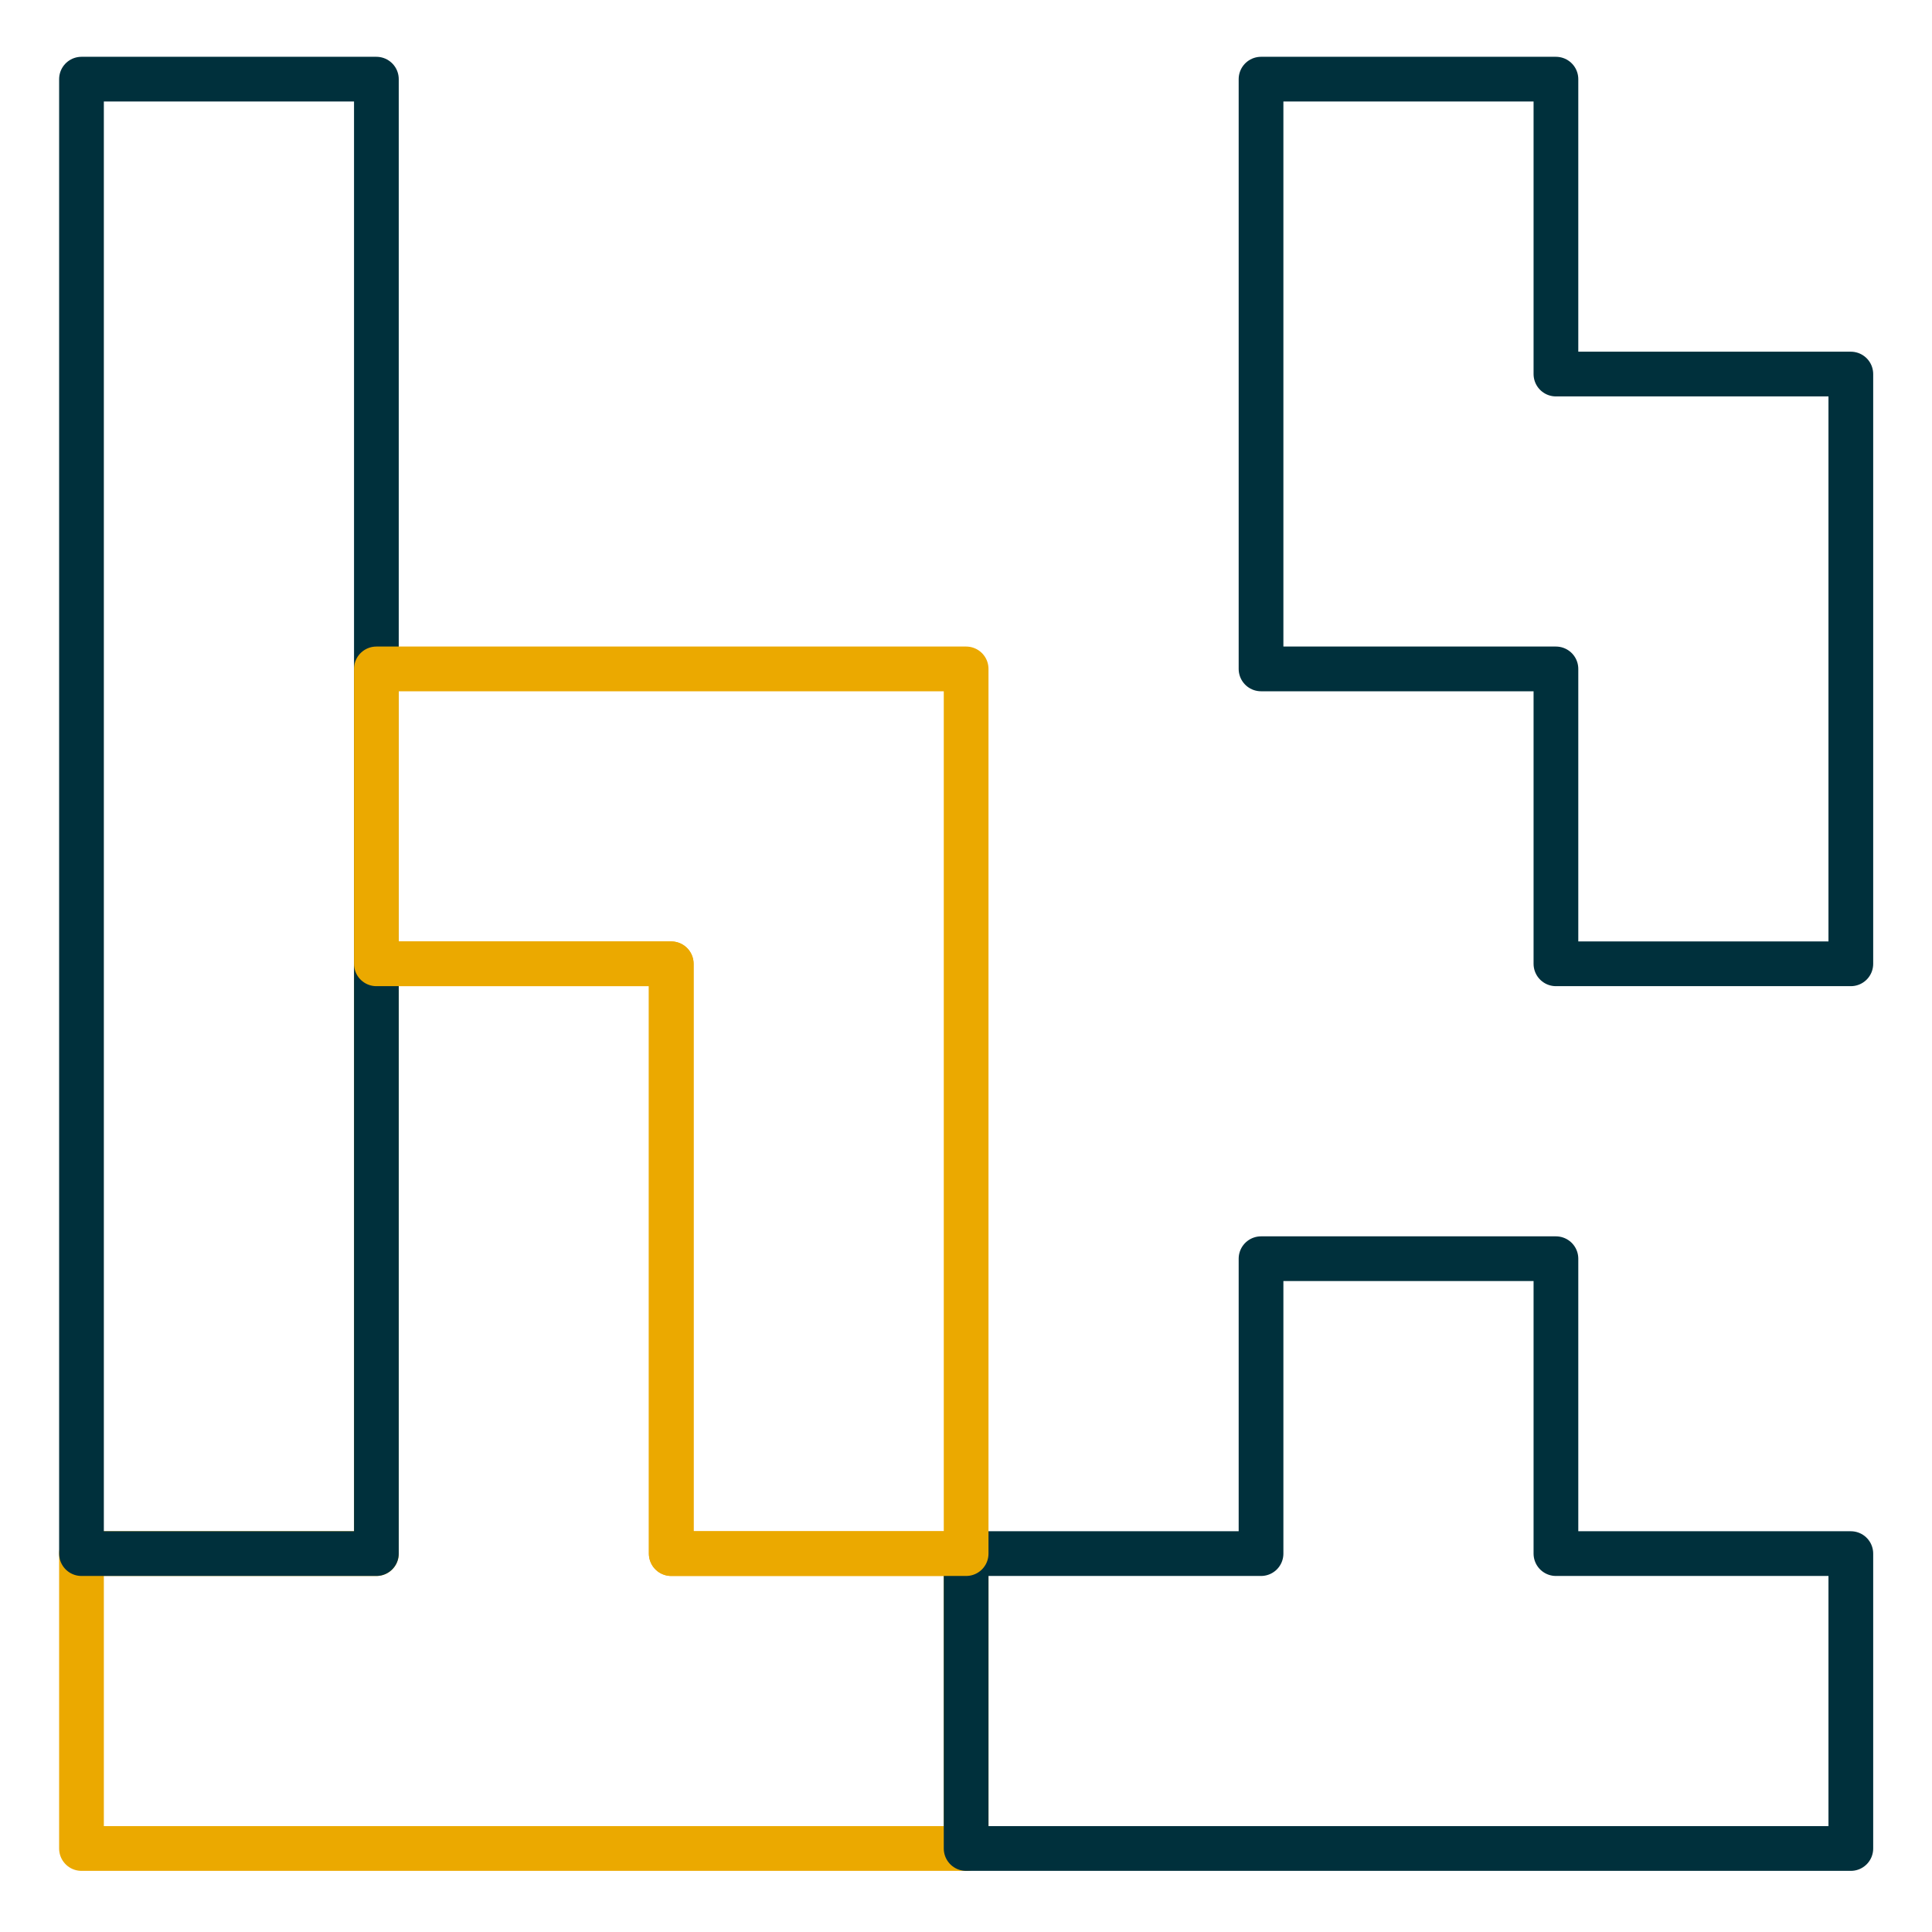
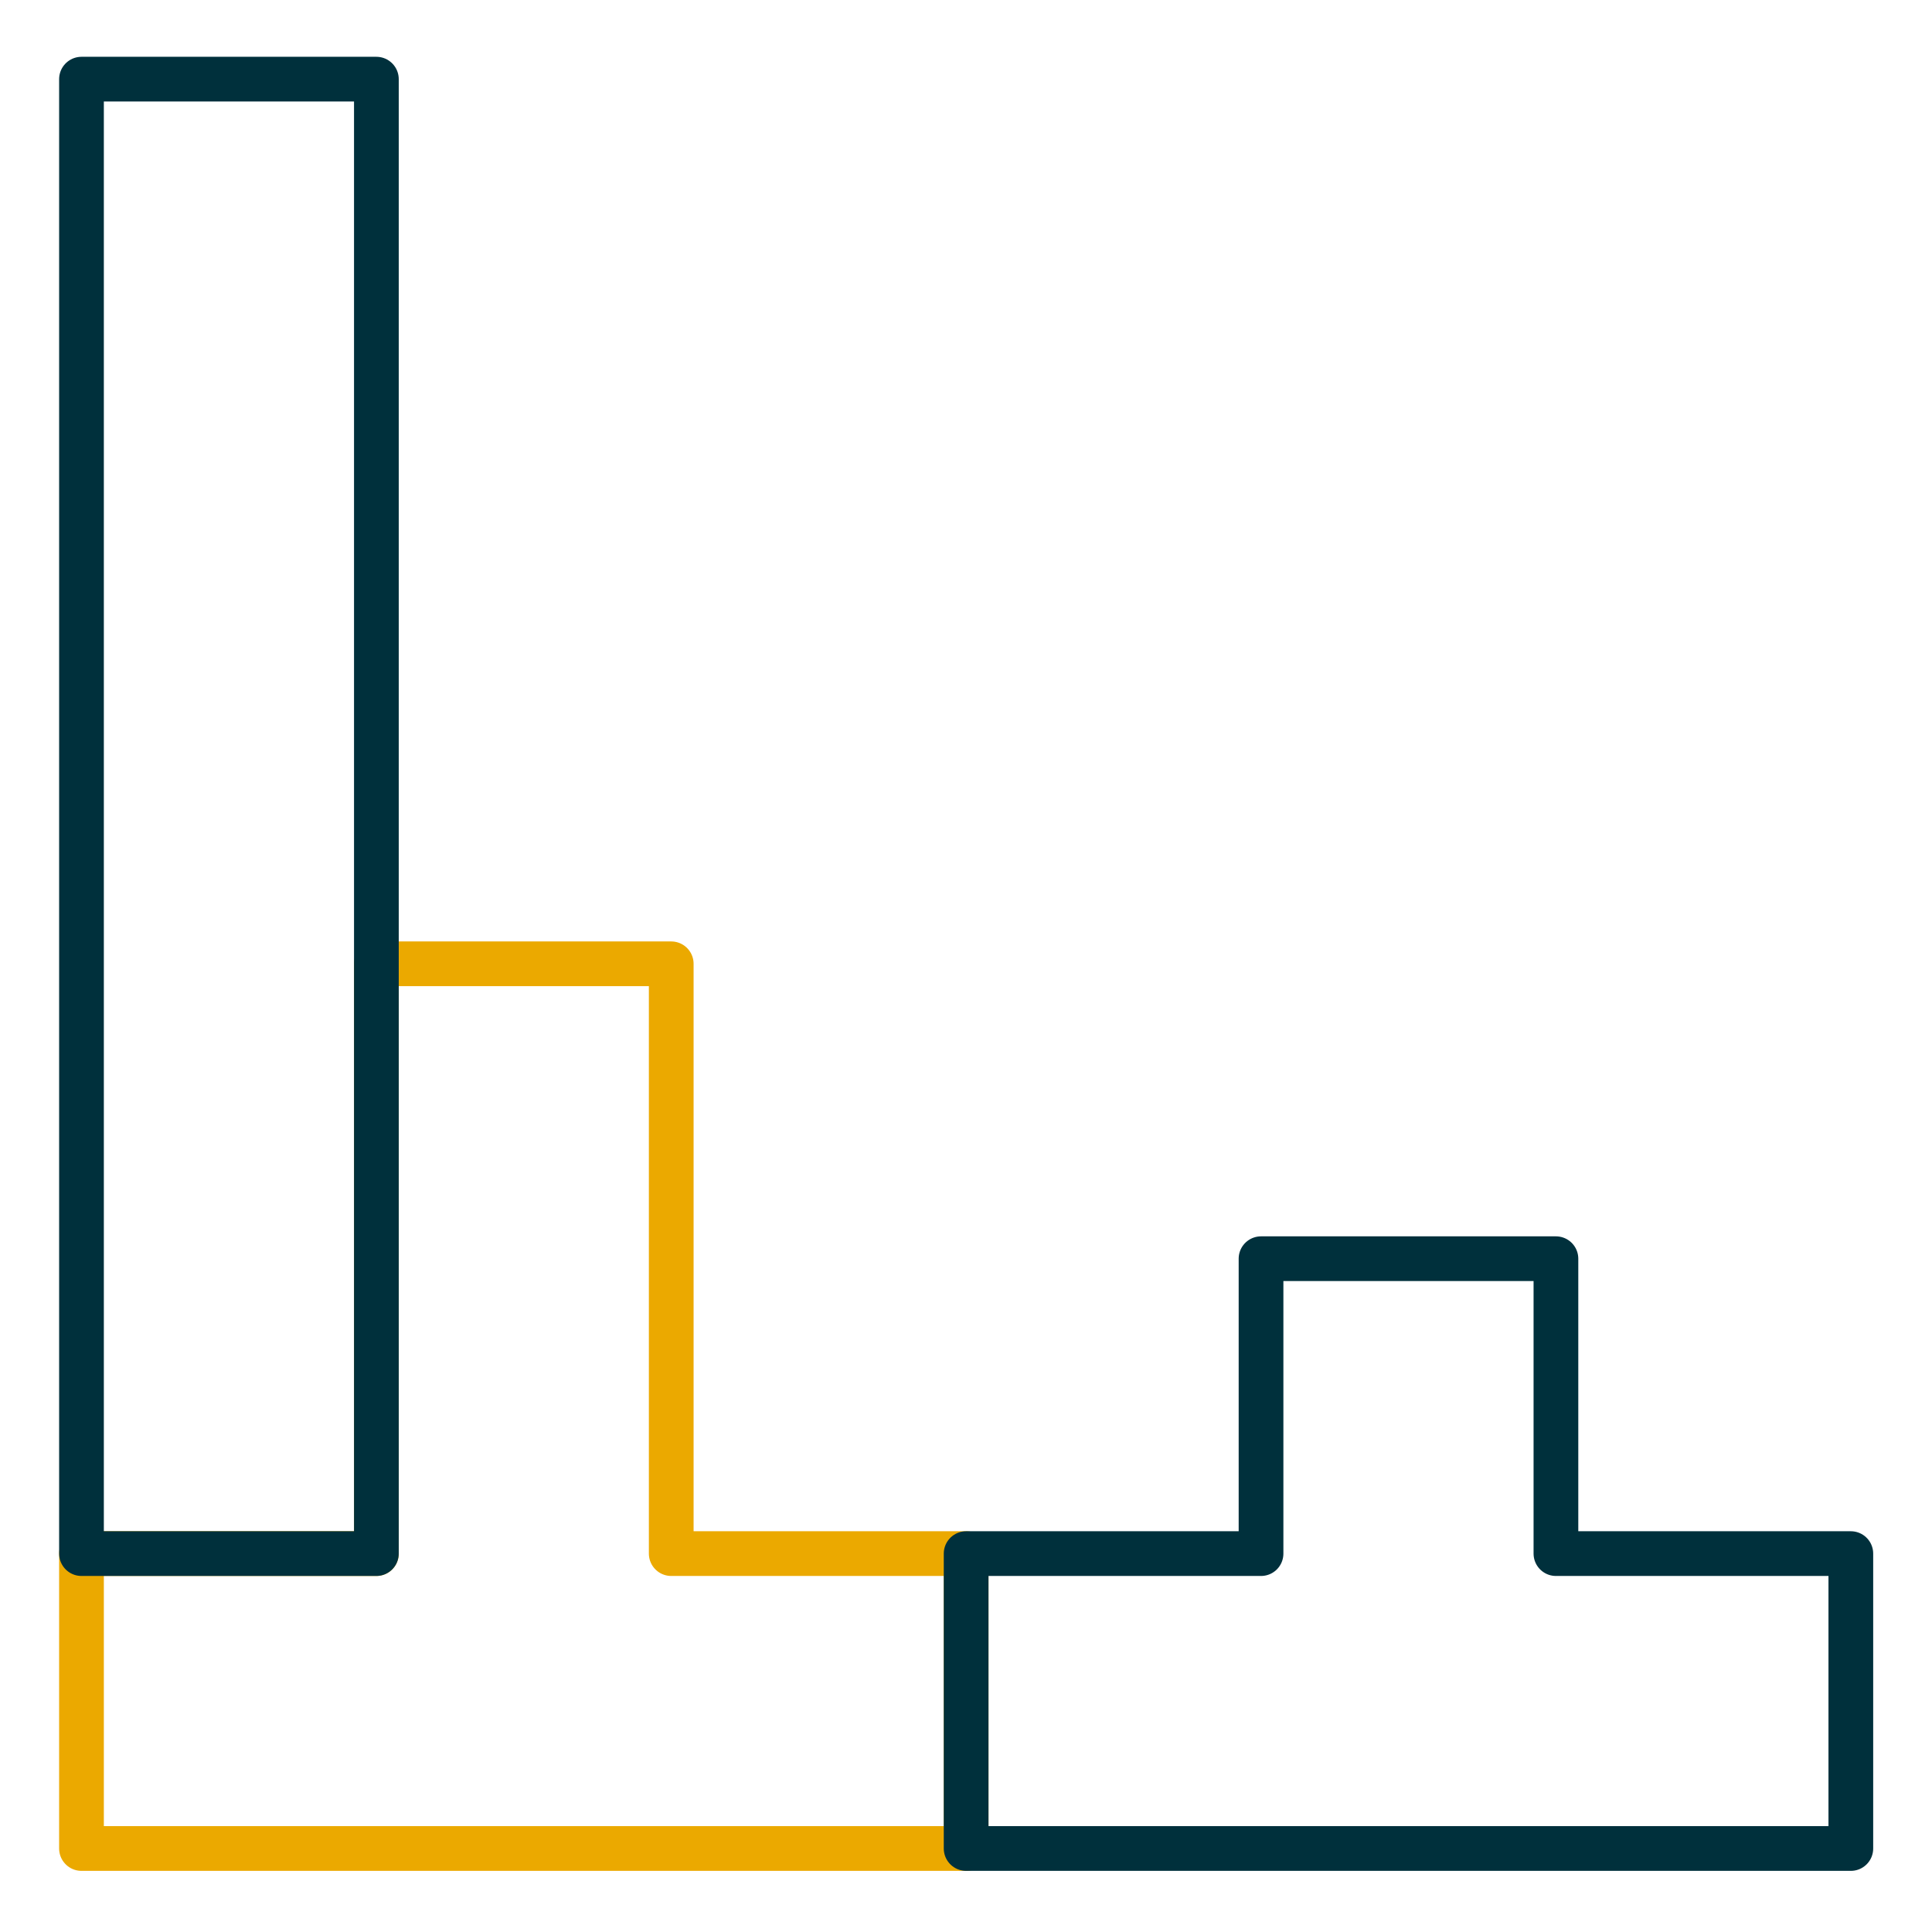
<svg xmlns="http://www.w3.org/2000/svg" id="Layer_1" data-name="Layer 1" viewBox="0 0 432 432">
  <defs>
    <style>.cls-1,.cls-2{fill:none;stroke-linecap:round;stroke-linejoin:round;stroke-width:10px;}.cls-1{stroke:#eba900;}.cls-2{stroke:#00303c;}</style>
  </defs>
  <title>content-tactics</title>
  <polygon class="cls-1" points="150.09 347.39 150.09 215.51 84.16 215.51 84.16 347.39 18.22 347.39 18.22 413.33 84.16 413.33 150.09 413.33 216.03 413.33 216.03 347.39 150.09 347.39" />
  <polygon class="cls-2" points="347.91 347.39 347.91 281.45 281.97 281.45 281.97 347.39 216.03 347.39 216.03 413.33 281.97 413.33 347.91 413.33 413.85 413.33 413.85 347.39 347.91 347.39" />
  <rect class="cls-2" x="18.22" y="17.7" width="65.94" height="329.69" />
-   <polygon class="cls-1" points="150.09 149.57 84.16 149.57 84.16 215.51 150.09 215.51 150.09 347.39 216.03 347.39 216.03 215.51 216.03 149.57 150.09 149.57" />
-   <polygon class="cls-2" points="347.91 83.64 347.91 17.7 281.97 17.7 281.97 83.64 281.97 149.57 347.91 149.57 347.91 215.51 413.85 215.51 413.85 149.57 413.85 83.64 347.91 83.64" />
</svg>